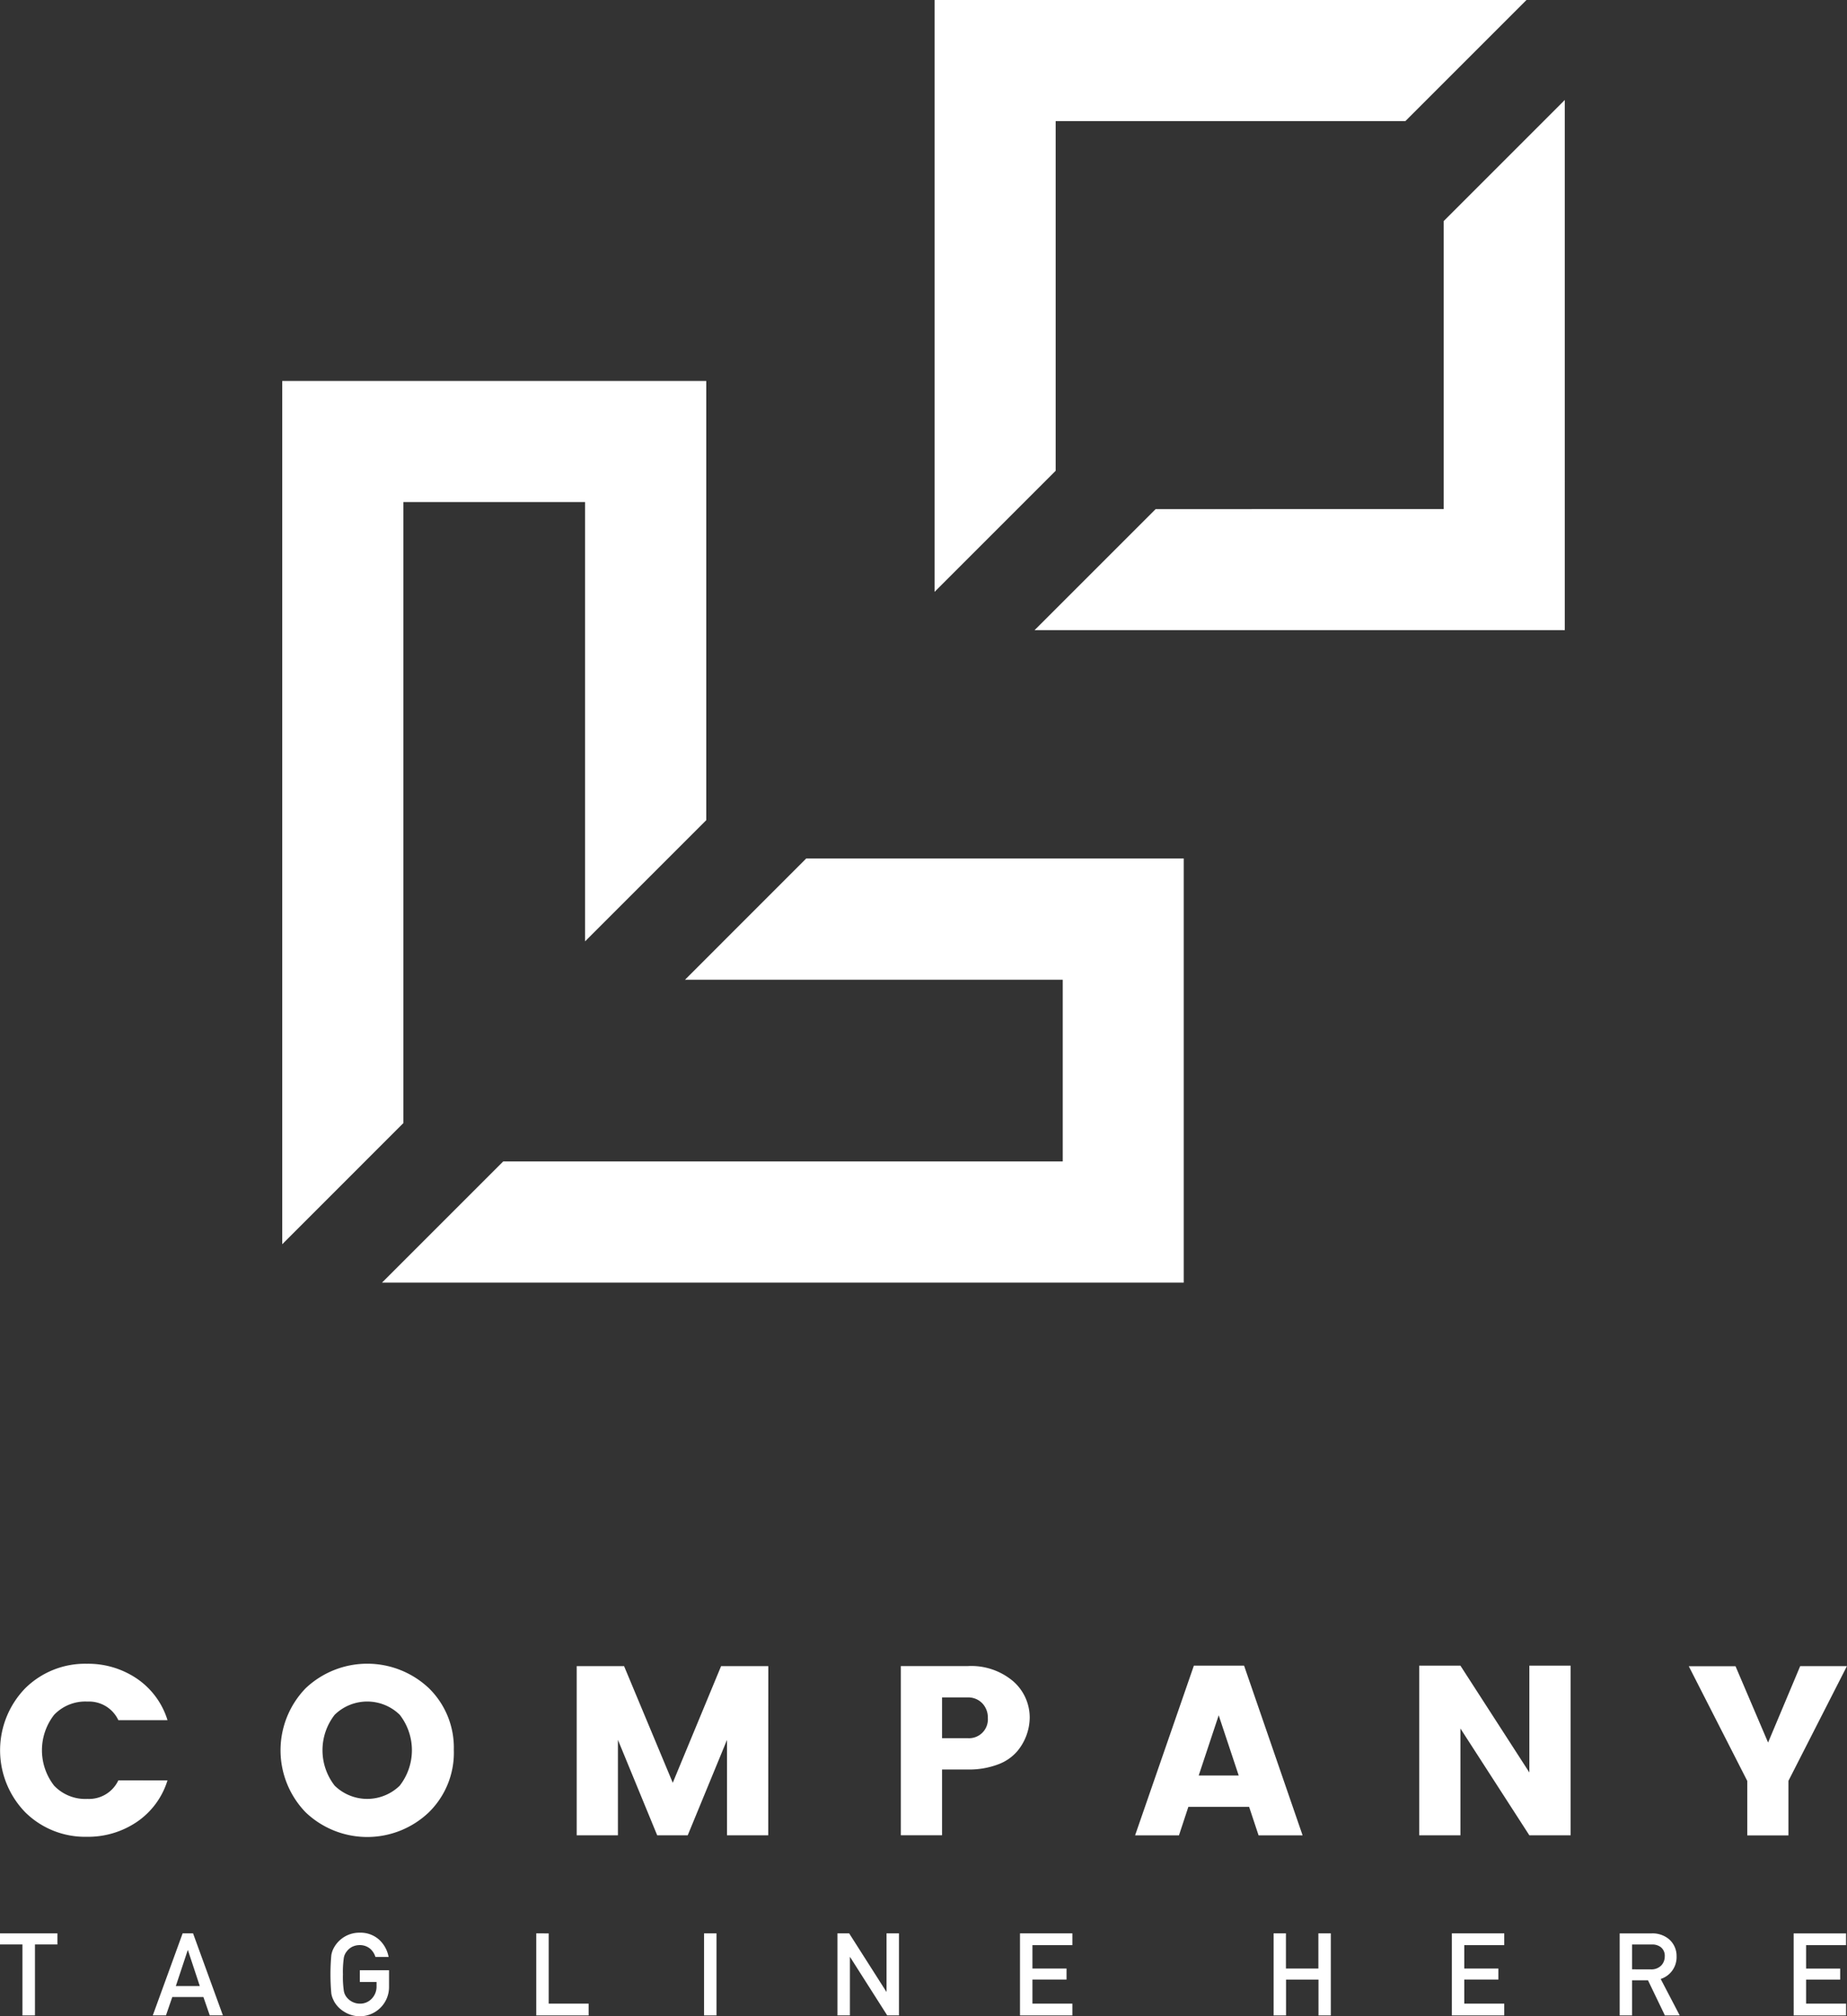
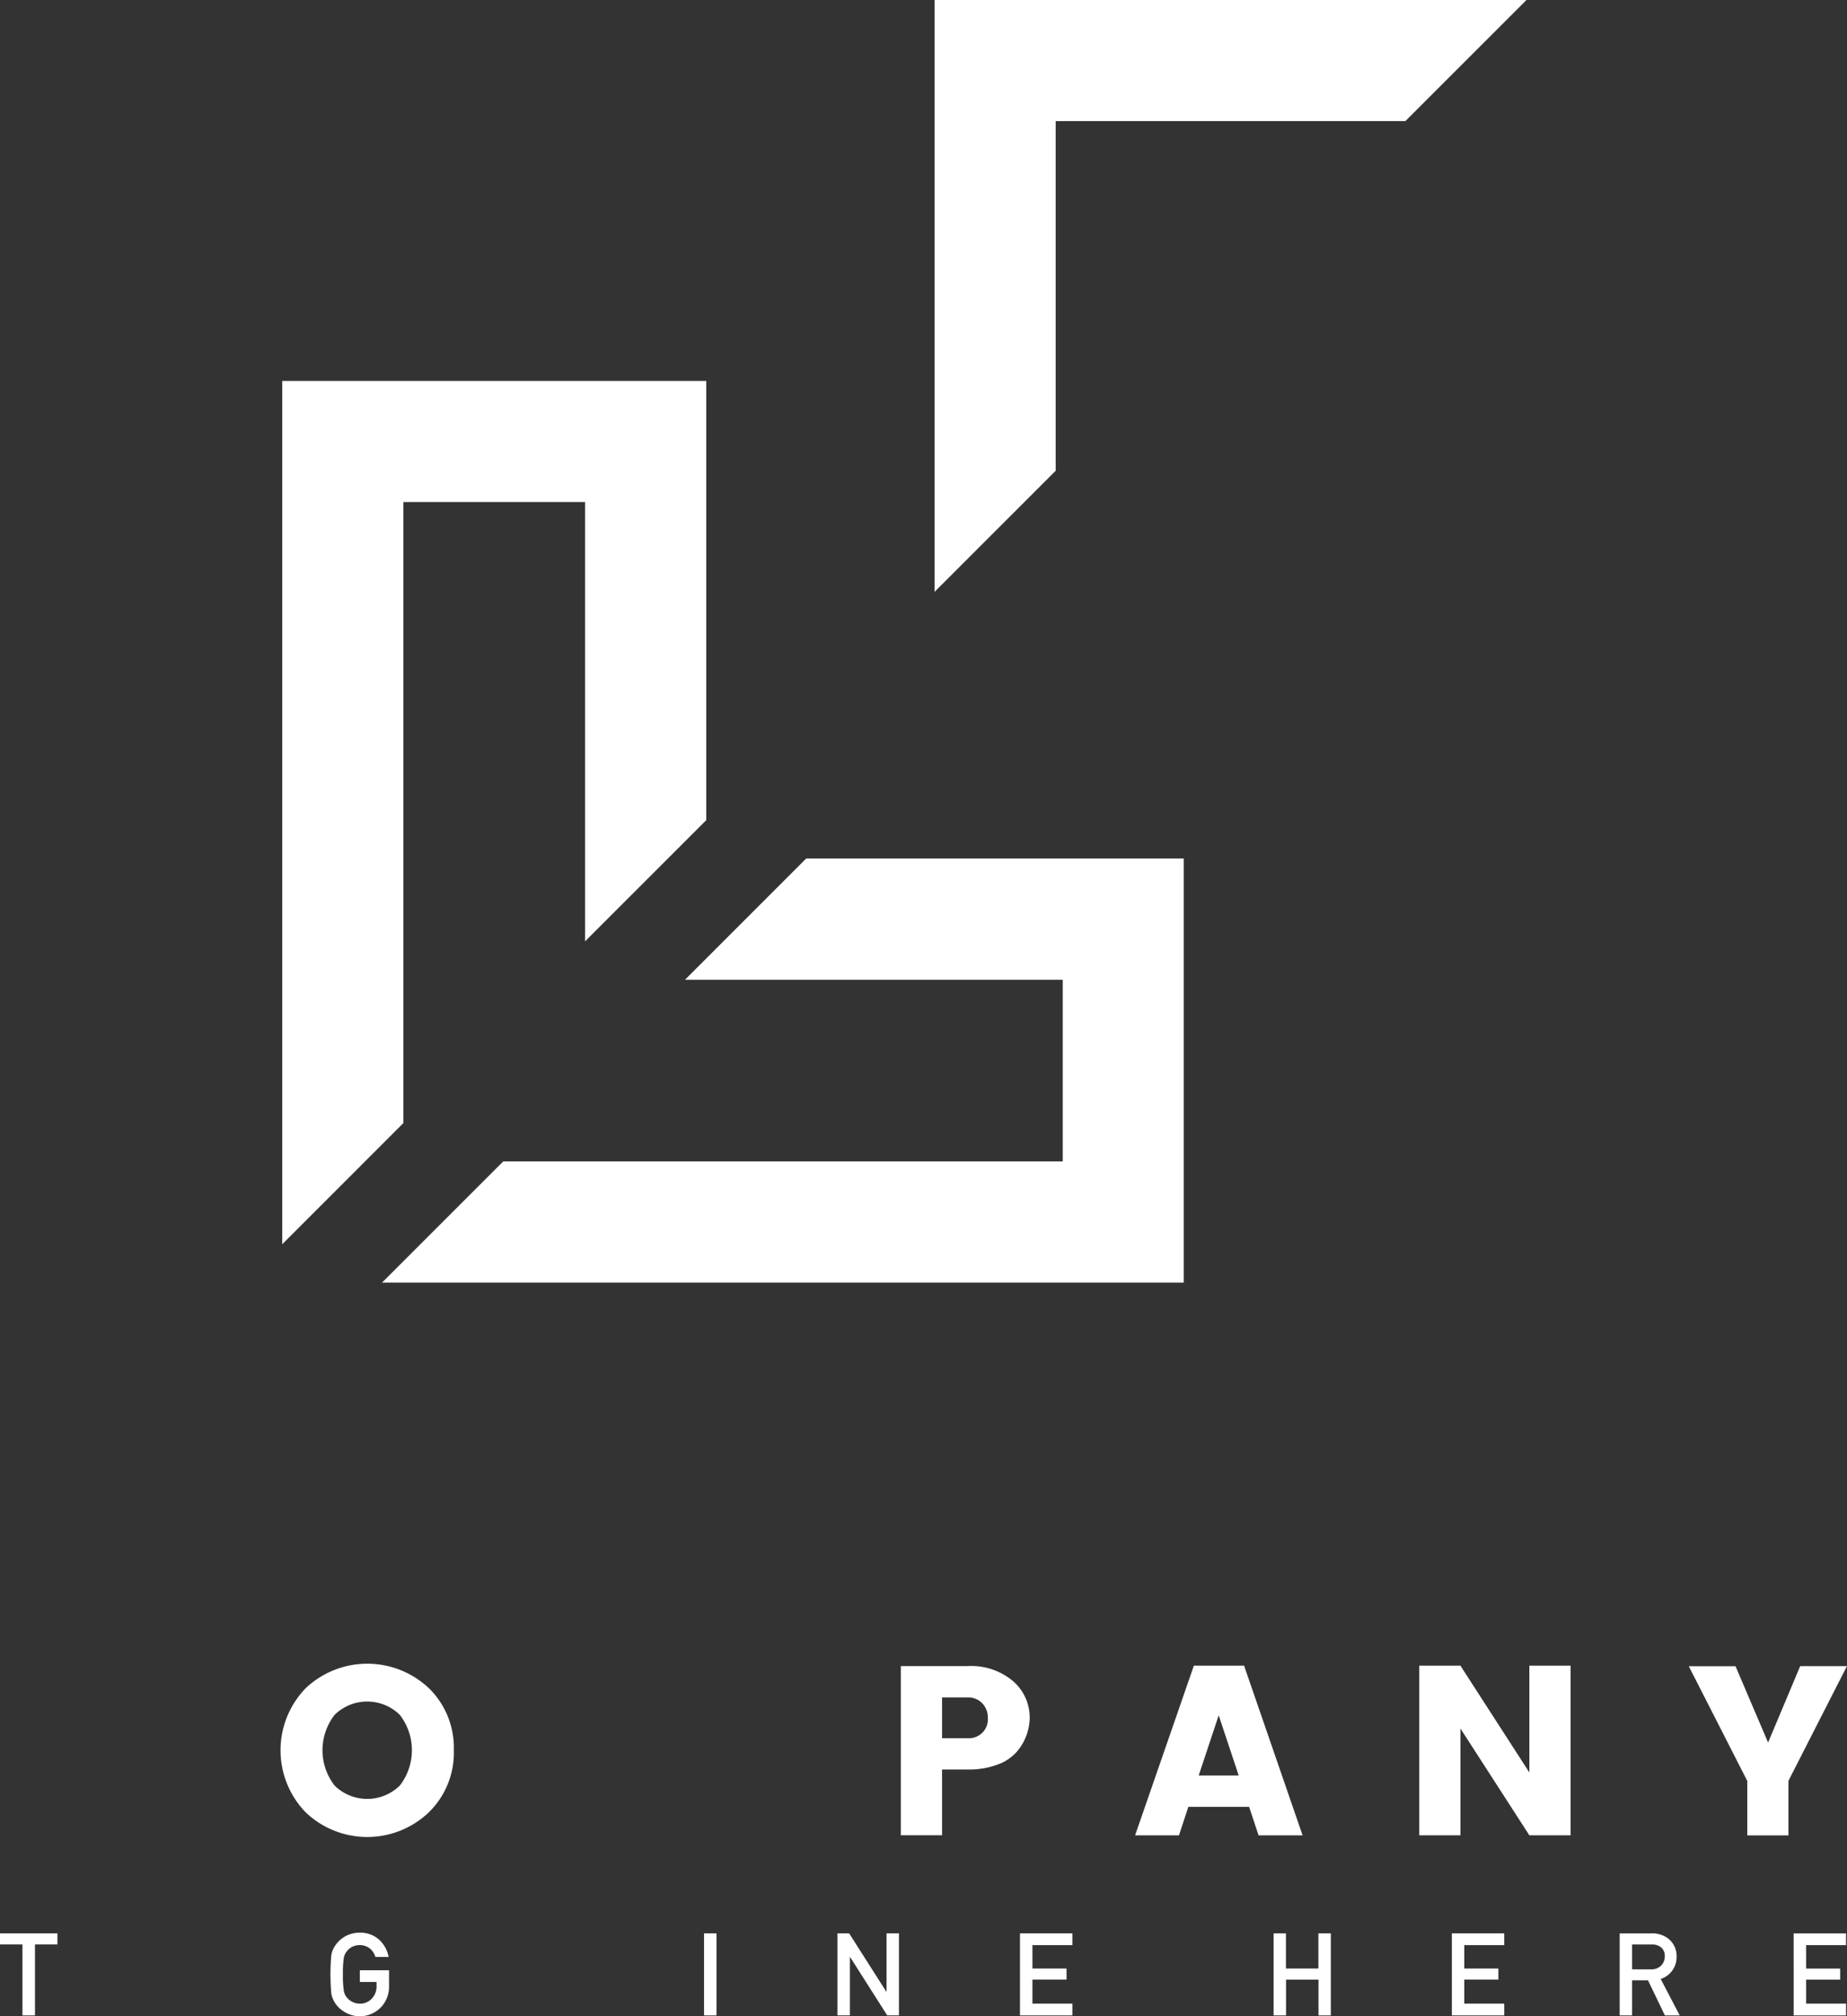
<svg xmlns="http://www.w3.org/2000/svg" width="72.624" height="79.279" viewBox="0 0 72.624 79.279">
  <rect x="0" y="0" width="72.624" height="79.279" fill="#333333" stroke="none" />
  <defs>
    <clipPath id="a">
      <rect width="72.624" height="79.279" fill="none" />
    </clipPath>
  </defs>
  <path d="M32.522,34.017h1.054V51.293l4.766-4.766V29.255H21.669l0,33.948,4.765-4.766V34.017h6.091Z" transform="translate(-10.572 -14.275)" fill="#fff" />
  <path d="M55.052,70.7h1.054v7.144h-22l-4.766,4.766,31.524,0V65.932H46.019L41.253,70.7Z" transform="translate(-14.319 -32.173)" fill="#fff" />
-   <path d="M95.532,22.712v1.054H84.206l-4.763,4.762h20.851V7.677l-4.762,4.763Z" transform="translate(-38.766 -3.746)" fill="#fff" />
  <path d="M71.767,0V23.274l4.762-4.762V4.762H90.279L95.041,0Z" transform="translate(-35.02 0)" fill="#fff" />
  <path d="M0,148.483v.436H.883v2.79h.492v-2.79h.882v-.436Z" transform="translate(0 -72.456)" fill="#fff" />
-   <path d="M13.106,149.145h.009l.466,1.409h-.942Zm-.2-.662-1.173,3.225h.518l.248-.721h1.224l.25.721h.516l-1.173-3.225Z" transform="translate(-5.725 -72.456)" fill="#fff" />
  <g transform="translate(0 0)">
    <g clip-path="url(#a)">
      <path d="M26.027,149.153a.615.615,0,0,1,.2-.166.674.674,0,0,1,.3-.069.639.639,0,0,1,.4.135.706.706,0,0,1,.217.332h.518a1.219,1.219,0,0,0-.372-.679,1.093,1.093,0,0,0-.761-.276,1.14,1.14,0,0,0-1.011.58.9.9,0,0,0-.109.308,8.464,8.464,0,0,0,0,1.5.88.88,0,0,0,.045.173c.019.045.04.091.064.14a1.086,1.086,0,0,0,.376.394,1.149,1.149,0,0,0,1.785-.961v-.657H26.531v.462h.657v.168a.678.678,0,0,1-.19.489.624.624,0,0,1-.471.195.667.667,0,0,1-.5-.235.537.537,0,0,1-.126-.272,3.771,3.771,0,0,1-.035-.644,3.858,3.858,0,0,1,.035-.648.532.532,0,0,1,.126-.268" transform="translate(-12.382 -72.43)" fill="#fff" />
-       <path d="M41.179,148.482v3.226h2.06v-.462H41.668v-2.763Z" transform="translate(-20.094 -72.455)" fill="#fff" />
      <rect width="0.489" height="3.226" transform="translate(27.683 76.027)" fill="#fff" />
      <path d="M66.231,150.775l-1.46-2.292h-.46v3.225H64.8v-2.292h.009l1.458,2.292h.462v-3.225H66.24v2.292Z" transform="translate(-31.382 -72.456)" fill="#fff" />
      <path d="M80.388,148.945v-.462h-2.06v3.226h2.06v-.462H78.817V150.3h1.341v-.434H78.817v-.92Z" transform="translate(-38.222 -72.456)" fill="#fff" />
      <path d="M100.05,151.708v-3.226h-.489v1.383H98.285v-1.383H97.8v3.226h.489V150.3h1.276v1.409Z" transform="translate(-47.722 -72.455)" fill="#fff" />
      <path d="M113.553,148.945v-.462h-2.06v3.226h2.06v-.462h-1.571V150.3h1.341v-.434h-1.341v-.92Z" transform="translate(-54.406 -72.456)" fill="#fff" />
      <path d="M125.992,150.277a.9.9,0,0,0,.625-.892.867.867,0,0,0-.319-.689,1.008,1.008,0,0,0-.661-.211H124.38v3.225h.488v-1.38h.625l.664,1.38h.583Zm-1.124-.379v-.976h.765a.553.553,0,0,1,.358.1.425.425,0,0,1,.161.366.512.512,0,0,1-.133.354.538.538,0,0,1-.411.158Z" transform="translate(-60.694 -72.457)" fill="#fff" />
      <path d="M137.741,151.708h2.06v-.462H138.23V150.3h1.34v-.434h-1.34v-.921H139.8v-.462h-2.06Z" transform="translate(-67.214 -72.455)" fill="#fff" />
-       <path d="M4.653,132.36a1.273,1.273,0,0,1-1.213.73,1.692,1.692,0,0,1-1.312-.521,2.266,2.266,0,0,1,0-2.786,1.694,1.694,0,0,1,1.312-.521,1.273,1.273,0,0,1,1.213.73H6.586a3.061,3.061,0,0,0-1.2-1.63,3.417,3.417,0,0,0-1.971-.587,3.344,3.344,0,0,0-2.421.962,3.5,3.5,0,0,0,0,4.88,3.343,3.343,0,0,0,2.421.962,3.418,3.418,0,0,0,1.971-.588,3.061,3.061,0,0,0,1.2-1.63Z" transform="translate(0 -62.35)" fill="#fff" />
      <path d="M28.356,131.175a3.273,3.273,0,0,0-.981-2.44,3.527,3.527,0,0,0-4.842,0,3.507,3.507,0,0,0,0,4.885,3.509,3.509,0,0,0,4.838,0,3.28,3.28,0,0,0,.986-2.445m-2.127,1.393a1.831,1.831,0,0,1-2.559,0,2.266,2.266,0,0,1,0-2.786,1.83,1.83,0,0,1,2.559,0,2.268,2.268,0,0,1,0,2.786" transform="translate(-10.512 -62.35)" fill="#fff" />
-       <path d="M51.821,127.959H49.964l-1.9,4.586-1.914-4.586H44.287v6.652h1.621v-3.753l1.544,3.753h1.2l1.545-3.753v3.753h1.621Z" transform="translate(-21.611 -62.44)" fill="#fff" />
      <path d="M70.8,132.024h1a3.21,3.21,0,0,0,1.2-.2,1.814,1.814,0,0,0,.763-.526,2.1,2.1,0,0,0,.483-1.3,1.893,1.893,0,0,0-.645-1.44,2.549,2.549,0,0,0-1.8-.6H69.179v6.652H70.8Zm0-2.834h1a.764.764,0,0,1,.578.227A.809.809,0,0,1,72.6,130a.742.742,0,0,1-.8.792h-1Z" transform="translate(-33.758 -62.441)" fill="#fff" />
      <path d="M91.452,127.921H89.478l-2.311,6.673h1.725l.369-1.12h2.389l.372,1.12h1.731Zm-1.784,4.32.786-2.367.787,2.367Z" transform="translate(-42.535 -62.422)" fill="#fff" />
      <path d="M114.938,134.593v-6.671h-1.621v4.2l-2.71-4.2h-1.621v6.671h1.621v-4.2l2.71,4.2Z" transform="translate(-53.183 -62.422)" fill="#fff" />
      <path d="M132.8,130.963l-1.28-3h-1.838l2.3,4.511v2.141H133.6V132.47l2.3-4.511h-1.838Z" transform="translate(-63.279 -62.44)" fill="#fff" />
    </g>
  </g>
</svg>